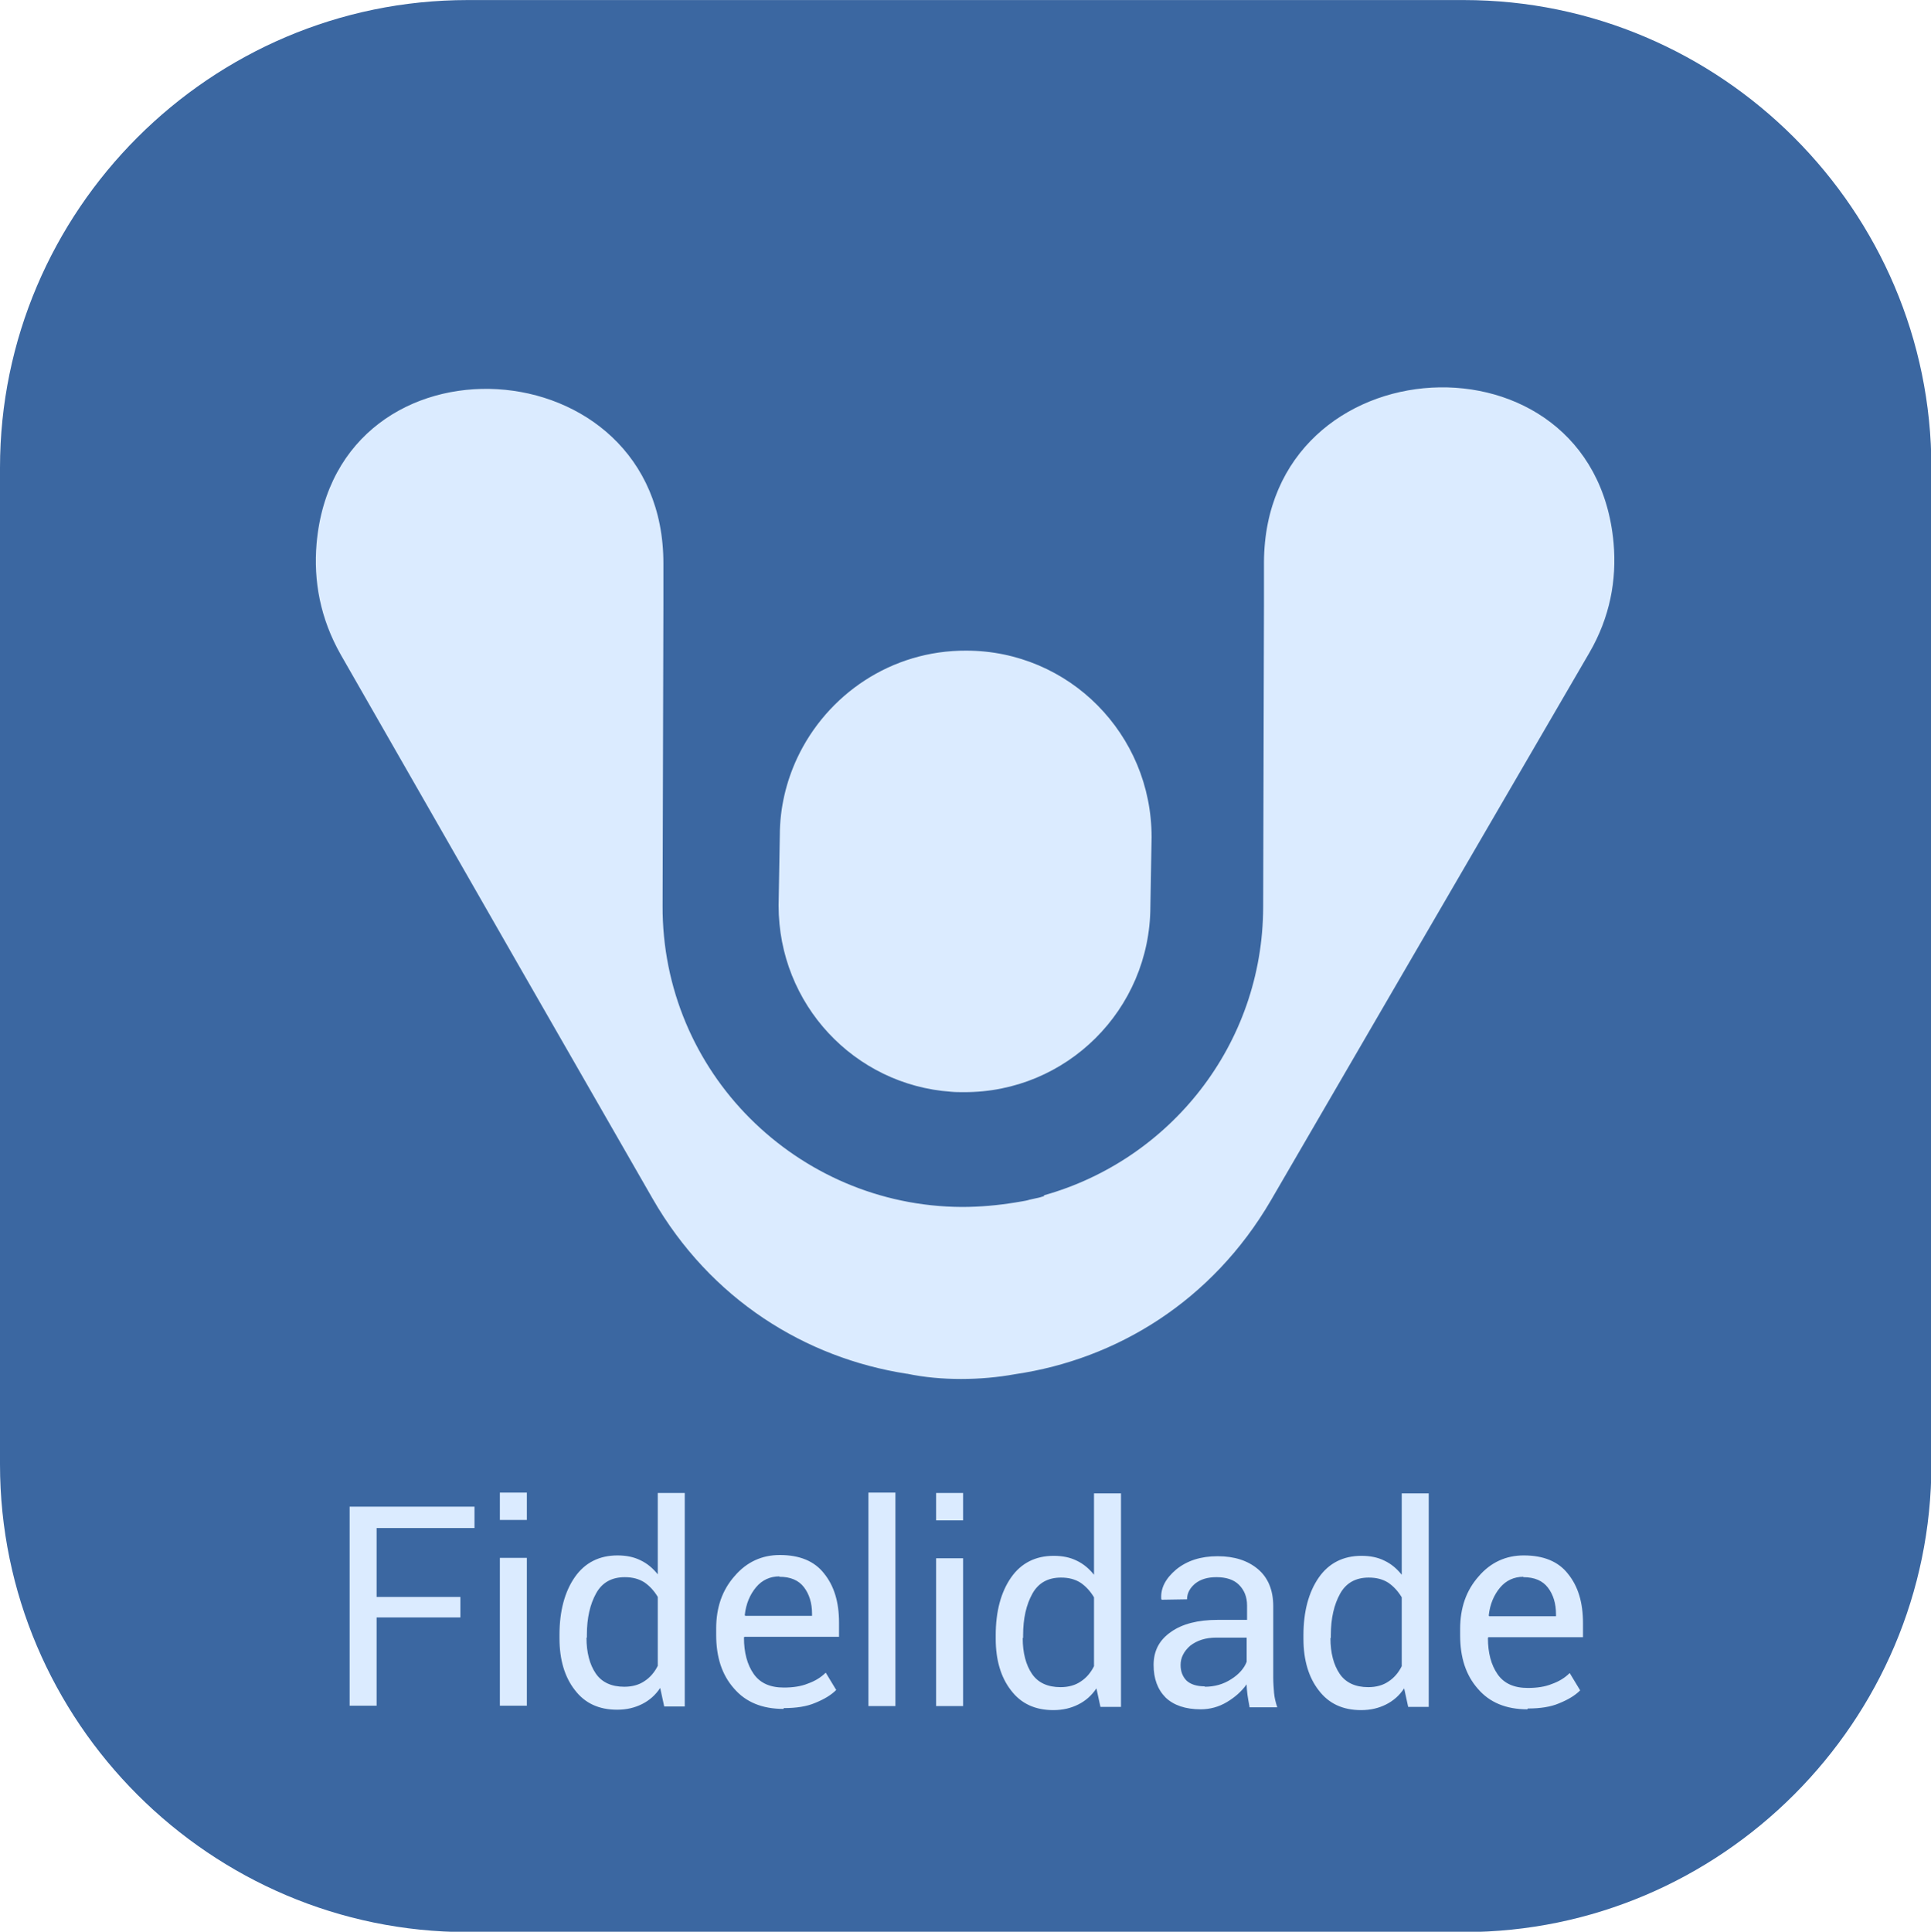
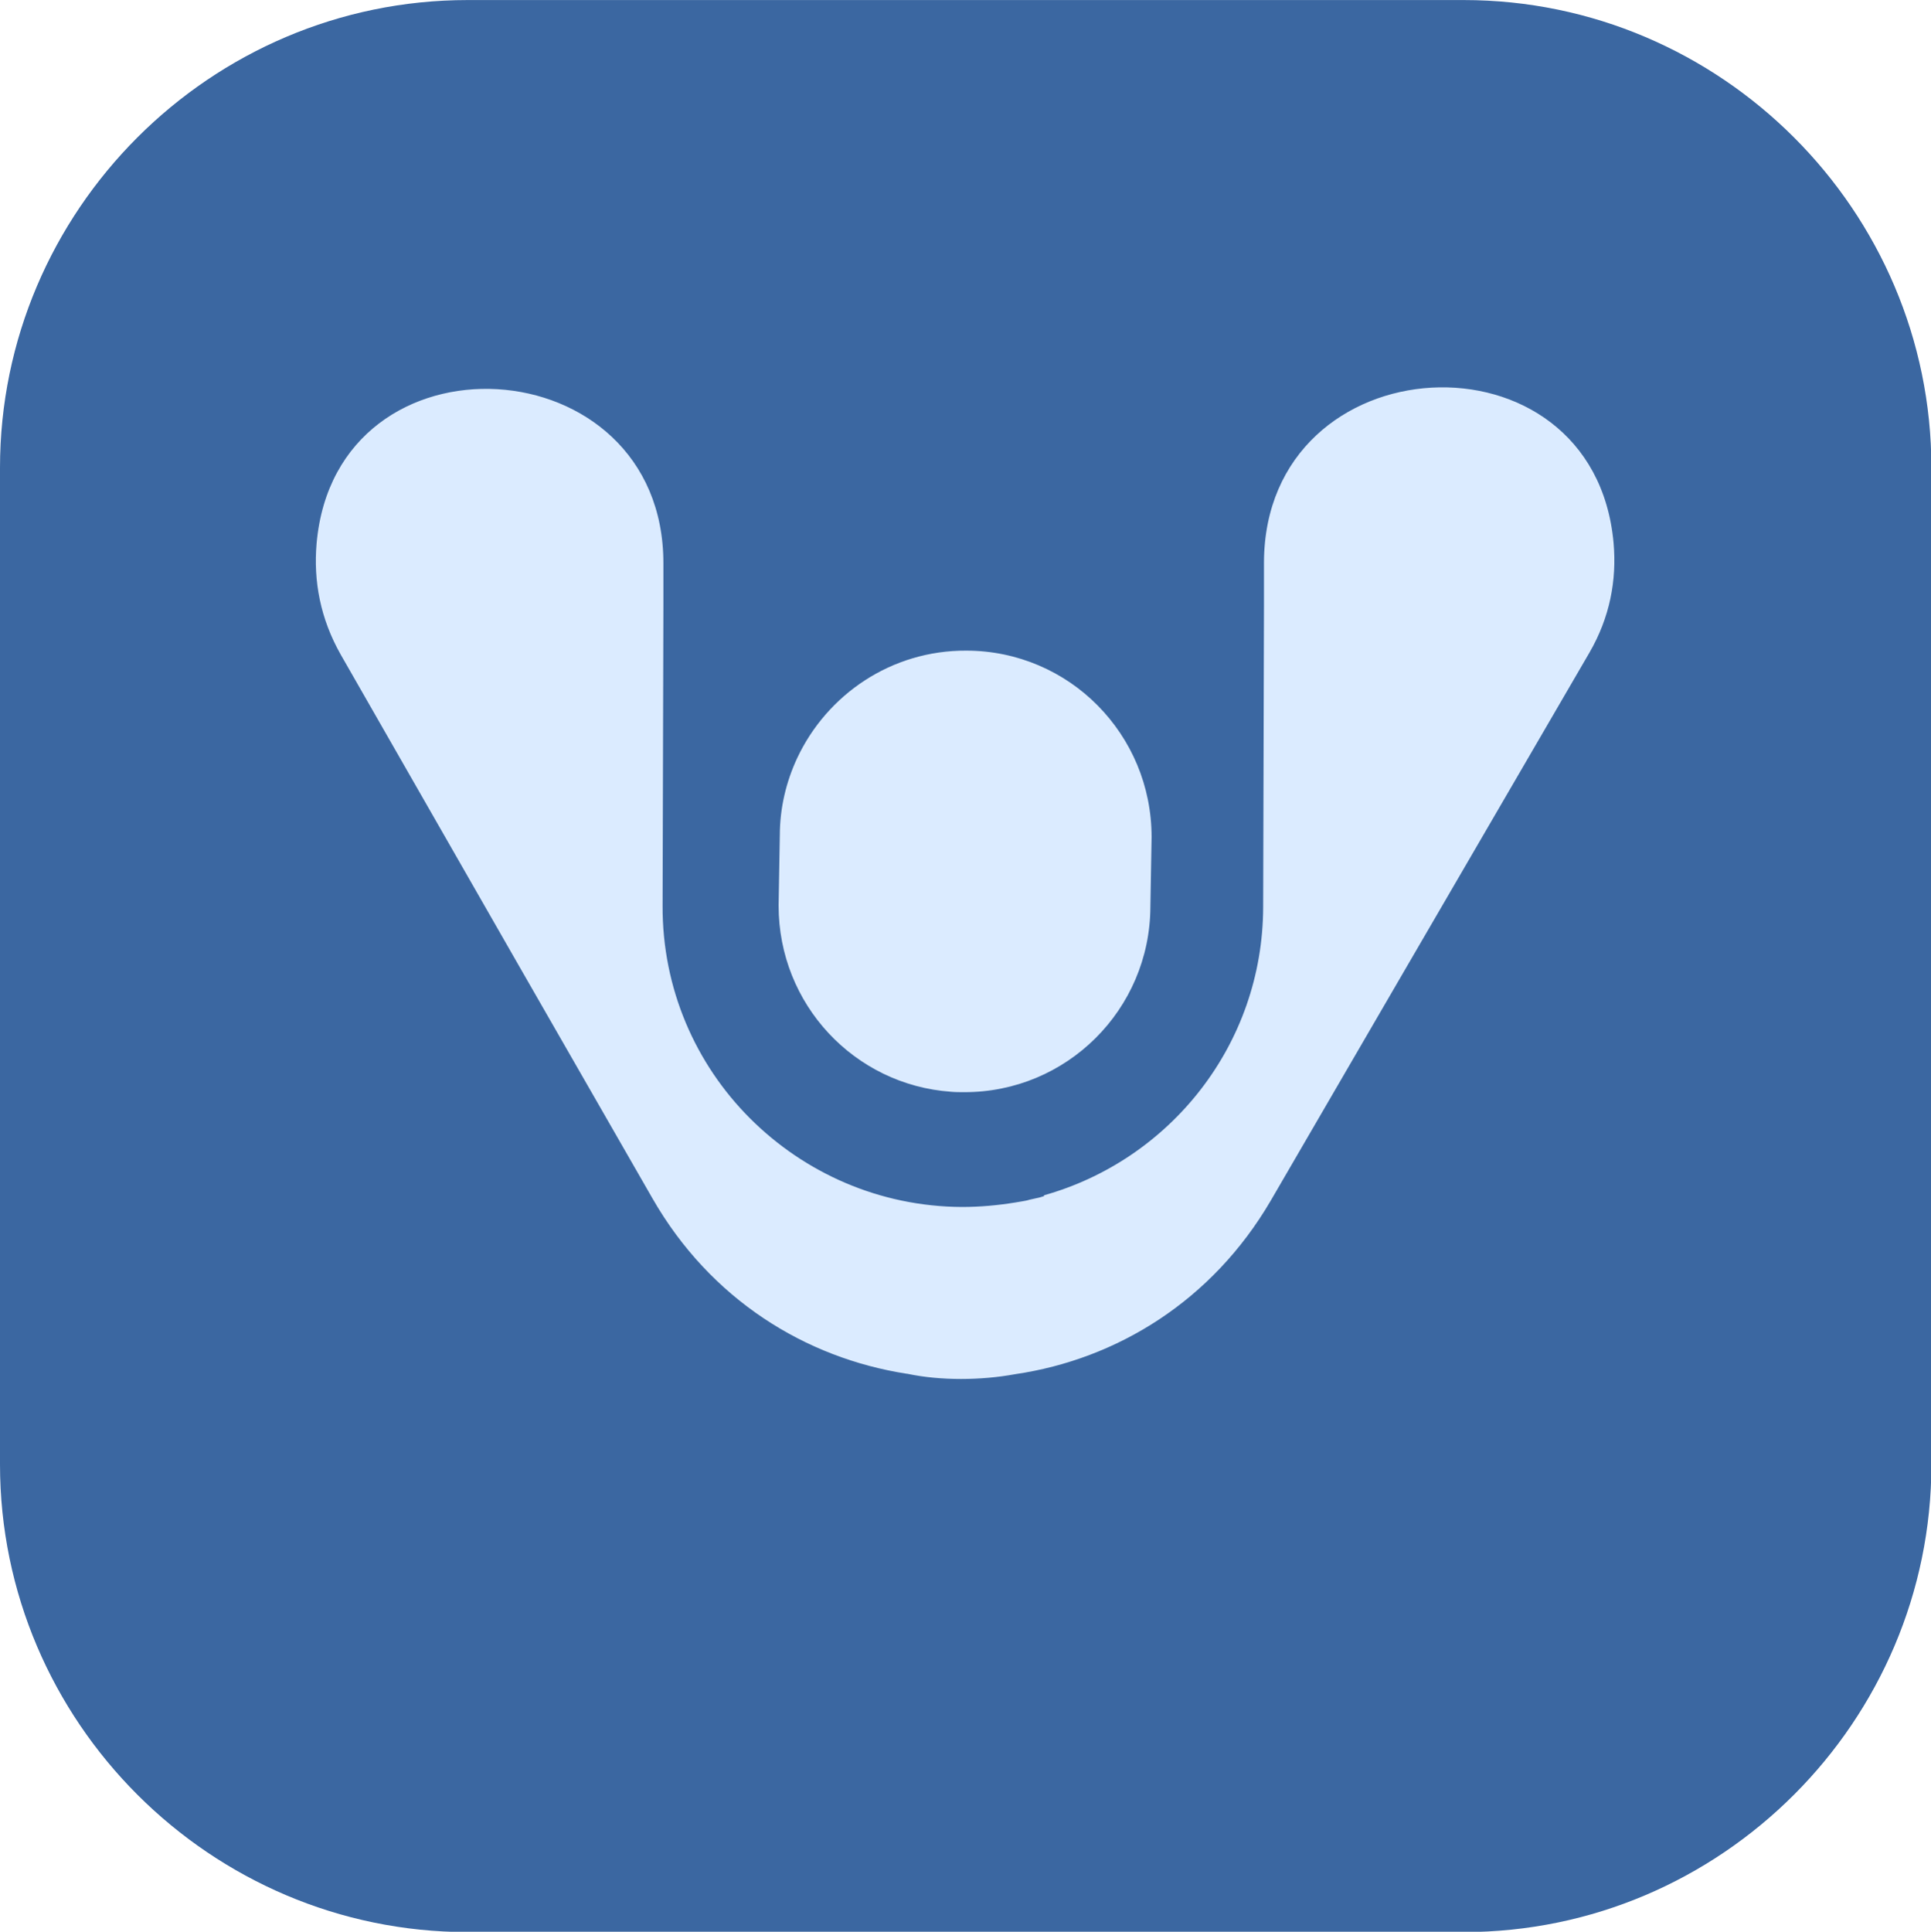
<svg xmlns="http://www.w3.org/2000/svg" xml:space="preserve" width="11.524mm" height="11.527mm" style="shape-rendering:geometricPrecision; text-rendering:geometricPrecision; image-rendering:optimizeQuality; fill-rule:evenodd; clip-rule:evenodd" viewBox="0 0 47.94 47.95">
  <defs>
    <style type="text/css"> .fil0 {fill:#3B67A1} .fil1 {fill:#DBEBFF;fill-rule:nonzero} </style>
  </defs>
  <g id="Camada_x0020_1">
    <path class="fil0" d="M11.61 0l24.73 0c6.38,0 11.61,5.22 11.61,11.61l0 24.74c0,6.38 -5.22,11.61 -11.61,11.61l-24.73 0c-6.38,0 -11.61,-5.22 -11.61,-11.61l0 -24.74c0,-6.38 5.22,-11.61 11.61,-11.61z" />
    <path class="fil1" d="M25.92 29.67c3.13,-0.88 5.43,-3.74 5.44,-7.15l0 0.06c0,-0.02 0,-0.04 0,-0.06l0.02 -7.48 0 0 0 -1.08c0.02,-5.48 8.19,-5.93 8.68,-0.48 0.08,0.92 -0.09,1.84 -0.6,2.72l-4.55 7.82 -3.36 5.78c-1.46,2.5 -3.83,3.94 -6.34,4.31l-0 0 -0 0c-0.44,0.08 -0.89,0.12 -1.35,0.12 -0.46,-0 -0.91,-0.04 -1.34,-0.13l-0.01 -0c-2.51,-0.39 -4.87,-1.84 -6.31,-4.35l-3.33 -5.8 -4.41 -7.7c-0.51,-0.9 -0.68,-1.83 -0.6,-2.76 0.48,-5.43 8.62,-4.95 8.61,0.5l-0 1 -0.02 7.49c-0.01,2.06 0.82,3.93 2.17,5.28 1.35,1.35 3.21,2.19 5.26,2.2 0.45,0 0.89,-0.04 1.32,-0.11 0.06,-0.01 0.12,-0.02 0.18,-0.03l0 -0c0.06,-0.01 0.12,-0.02 0.18,-0.04l0 -0c0.06,-0.01 0.12,-0.03 0.18,-0.04l0 -0c0.06,-0.01 0.12,-0.03 0.18,-0.05zm-6.59 -7.2l0.03 -1.73c0,-0.69 0.16,-1.34 0.43,-1.92 0.74,-1.58 2.34,-2.68 4.2,-2.67 1.27,0 2.43,0.52 3.26,1.36 0.83,0.84 1.34,1.99 1.34,3.27l-0.03 1.73c-0.01,2.55 -2.08,4.61 -4.63,4.6 -0.11,-0 -0.22,-0 -0.32,-0.01 -2.4,-0.17 -4.28,-2.17 -4.28,-4.62z" />
-     <path class="fil1" d="M11.43 40.15l-2.08 0 0 2.19 -0.67 0 0 -4.94 3.1 0 0 0.53 -2.43 0 0 1.71 2.08 0 0 0.53zm1.65 2.19l-0.67 0 0 -3.67 0.67 0 0 3.67zm0 -4.61l-0.67 0 0 -0.68 0.67 0 0 0.68zm0.81 2.85c0,-0.59 0.13,-1.07 0.38,-1.43 0.25,-0.36 0.61,-0.54 1.06,-0.54 0.22,0 0.41,0.04 0.57,0.12 0.17,0.08 0.31,0.2 0.43,0.35l0 -2.02 0.67 0 0 5.3 -0.51 0 -0.1 -0.46c-0.12,0.18 -0.27,0.31 -0.45,0.4 -0.18,0.09 -0.38,0.14 -0.62,0.14 -0.45,-0 -0.8,-0.16 -1.05,-0.49 -0.25,-0.32 -0.38,-0.75 -0.38,-1.28l0 -0.07zm0.67 0.07c0,0.37 0.08,0.67 0.23,0.89 0.15,0.22 0.39,0.33 0.71,0.33 0.2,0 0.37,-0.05 0.5,-0.14 0.14,-0.09 0.25,-0.22 0.33,-0.38l0 -1.71c-0.09,-0.15 -0.2,-0.27 -0.33,-0.36 -0.14,-0.09 -0.3,-0.13 -0.49,-0.13 -0.32,0 -0.56,0.13 -0.71,0.4 -0.15,0.27 -0.23,0.61 -0.23,1.03l0 0.07zm4.89 1.77c-0.53,-0 -0.94,-0.17 -1.23,-0.51 -0.3,-0.34 -0.44,-0.78 -0.44,-1.33l0 -0.15c0,-0.53 0.15,-0.96 0.46,-1.31 0.3,-0.35 0.68,-0.52 1.12,-0.52 0.49,0 0.86,0.15 1.1,0.46 0.25,0.31 0.37,0.71 0.37,1.22l0 0.35 -2.35 0 -0.01 0.02c0,0.37 0.08,0.67 0.24,0.9 0.16,0.23 0.41,0.34 0.75,0.34 0.23,0 0.43,-0.03 0.6,-0.1 0.17,-0.06 0.32,-0.15 0.44,-0.27l0.26 0.43c-0.13,0.13 -0.3,0.23 -0.52,0.32 -0.21,0.09 -0.47,0.13 -0.78,0.13zm-0.1 -3.29c-0.23,0 -0.43,0.09 -0.58,0.27 -0.15,0.18 -0.25,0.41 -0.28,0.69l0.01 0.02 1.66 0 0 -0.05c0,-0.27 -0.07,-0.49 -0.2,-0.66 -0.13,-0.17 -0.33,-0.26 -0.61,-0.26zm2.88 3.22l-0.67 0 0 -5.3 0.67 0 0 5.3zm1.68 0l-0.67 0 0 -3.67 0.67 0 0 3.67zm0 -4.61l-0.67 0 0 -0.68 0.67 0 0 0.68zm0.81 2.85c0,-0.59 0.13,-1.07 0.38,-1.43 0.25,-0.36 0.61,-0.54 1.06,-0.54 0.22,0 0.41,0.04 0.57,0.12 0.17,0.08 0.31,0.2 0.43,0.35l0 -2.02 0.67 0 0 5.3 -0.51 0 -0.1 -0.46c-0.12,0.18 -0.27,0.31 -0.45,0.4 -0.18,0.09 -0.38,0.14 -0.62,0.14 -0.45,-0 -0.8,-0.16 -1.05,-0.49 -0.25,-0.32 -0.38,-0.75 -0.38,-1.28l0 -0.07zm0.67 0.07c0,0.37 0.08,0.67 0.23,0.89 0.15,0.22 0.39,0.33 0.71,0.33 0.2,0 0.37,-0.05 0.5,-0.14 0.14,-0.09 0.25,-0.22 0.33,-0.38l0 -1.71c-0.09,-0.15 -0.2,-0.27 -0.33,-0.36 -0.14,-0.09 -0.3,-0.13 -0.49,-0.13 -0.32,0 -0.56,0.13 -0.71,0.4 -0.15,0.27 -0.23,0.61 -0.23,1.03l0 0.07zm5.63 1.7c-0.02,-0.11 -0.04,-0.21 -0.05,-0.29 -0.01,-0.09 -0.02,-0.17 -0.02,-0.26 -0.13,0.18 -0.29,0.32 -0.49,0.44 -0.2,0.12 -0.42,0.18 -0.65,0.18 -0.38,-0 -0.67,-0.1 -0.87,-0.29 -0.2,-0.2 -0.3,-0.47 -0.3,-0.81 0,-0.35 0.14,-0.62 0.43,-0.82 0.28,-0.2 0.67,-0.3 1.16,-0.3l0.73 0 0 -0.36c0,-0.21 -0.07,-0.38 -0.2,-0.51 -0.13,-0.13 -0.32,-0.19 -0.56,-0.19 -0.22,0 -0.39,0.05 -0.53,0.16 -0.13,0.11 -0.2,0.24 -0.2,0.39l-0.63 0.01 -0.01 -0.02c-0.02,-0.27 0.11,-0.51 0.37,-0.73 0.27,-0.22 0.61,-0.33 1.03,-0.33 0.42,0 0.75,0.11 1,0.32 0.25,0.21 0.38,0.52 0.38,0.92l0 1.77c0,0.13 0.01,0.26 0.02,0.38 0.01,0.12 0.04,0.24 0.08,0.36l-0.69 0zm-1.11 -0.49c0.24,0 0.46,-0.06 0.66,-0.19 0.19,-0.12 0.32,-0.27 0.38,-0.43l0 -0.6 -0.75 0c-0.27,0 -0.48,0.07 -0.65,0.2 -0.16,0.14 -0.24,0.3 -0.24,0.48 0,0.16 0.05,0.29 0.15,0.39 0.1,0.09 0.25,0.14 0.45,0.14zm2.45 -1.28c0,-0.59 0.13,-1.07 0.38,-1.43 0.25,-0.36 0.61,-0.54 1.06,-0.54 0.22,0 0.41,0.04 0.57,0.12 0.17,0.08 0.31,0.2 0.43,0.35l0 -2.02 0.67 0 0 5.3 -0.51 0 -0.1 -0.46c-0.12,0.18 -0.27,0.31 -0.45,0.4 -0.18,0.09 -0.38,0.14 -0.62,0.14 -0.45,-0 -0.8,-0.16 -1.05,-0.49 -0.25,-0.32 -0.38,-0.75 -0.38,-1.28l0 -0.07zm0.67 0.07c0,0.37 0.08,0.67 0.23,0.89 0.15,0.22 0.39,0.33 0.71,0.33 0.2,0 0.37,-0.05 0.5,-0.14 0.14,-0.09 0.25,-0.22 0.33,-0.38l0 -1.71c-0.09,-0.15 -0.2,-0.27 -0.33,-0.36 -0.14,-0.09 -0.3,-0.13 -0.49,-0.13 -0.32,0 -0.56,0.13 -0.71,0.4 -0.15,0.27 -0.23,0.61 -0.23,1.03l0 0.07zm4.89 1.77c-0.53,-0 -0.94,-0.17 -1.23,-0.51 -0.3,-0.34 -0.44,-0.78 -0.44,-1.33l0 -0.15c0,-0.53 0.15,-0.96 0.46,-1.31 0.3,-0.35 0.68,-0.52 1.12,-0.52 0.49,0 0.86,0.15 1.1,0.46 0.25,0.31 0.37,0.71 0.37,1.22l0 0.35 -2.35 0 -0.01 0.02c0,0.37 0.08,0.67 0.24,0.9 0.16,0.23 0.41,0.34 0.75,0.34 0.23,0 0.43,-0.03 0.6,-0.1 0.17,-0.06 0.32,-0.15 0.44,-0.27l0.26 0.43c-0.13,0.13 -0.3,0.23 -0.52,0.32 -0.21,0.09 -0.47,0.13 -0.78,0.13zm-0.1 -3.29c-0.23,0 -0.43,0.09 -0.58,0.27 -0.15,0.18 -0.25,0.41 -0.28,0.69l0.01 0.02 1.66 0 0 -0.05c0,-0.27 -0.07,-0.49 -0.2,-0.66 -0.13,-0.17 -0.33,-0.26 -0.61,-0.26z" />
  </g>
</svg>